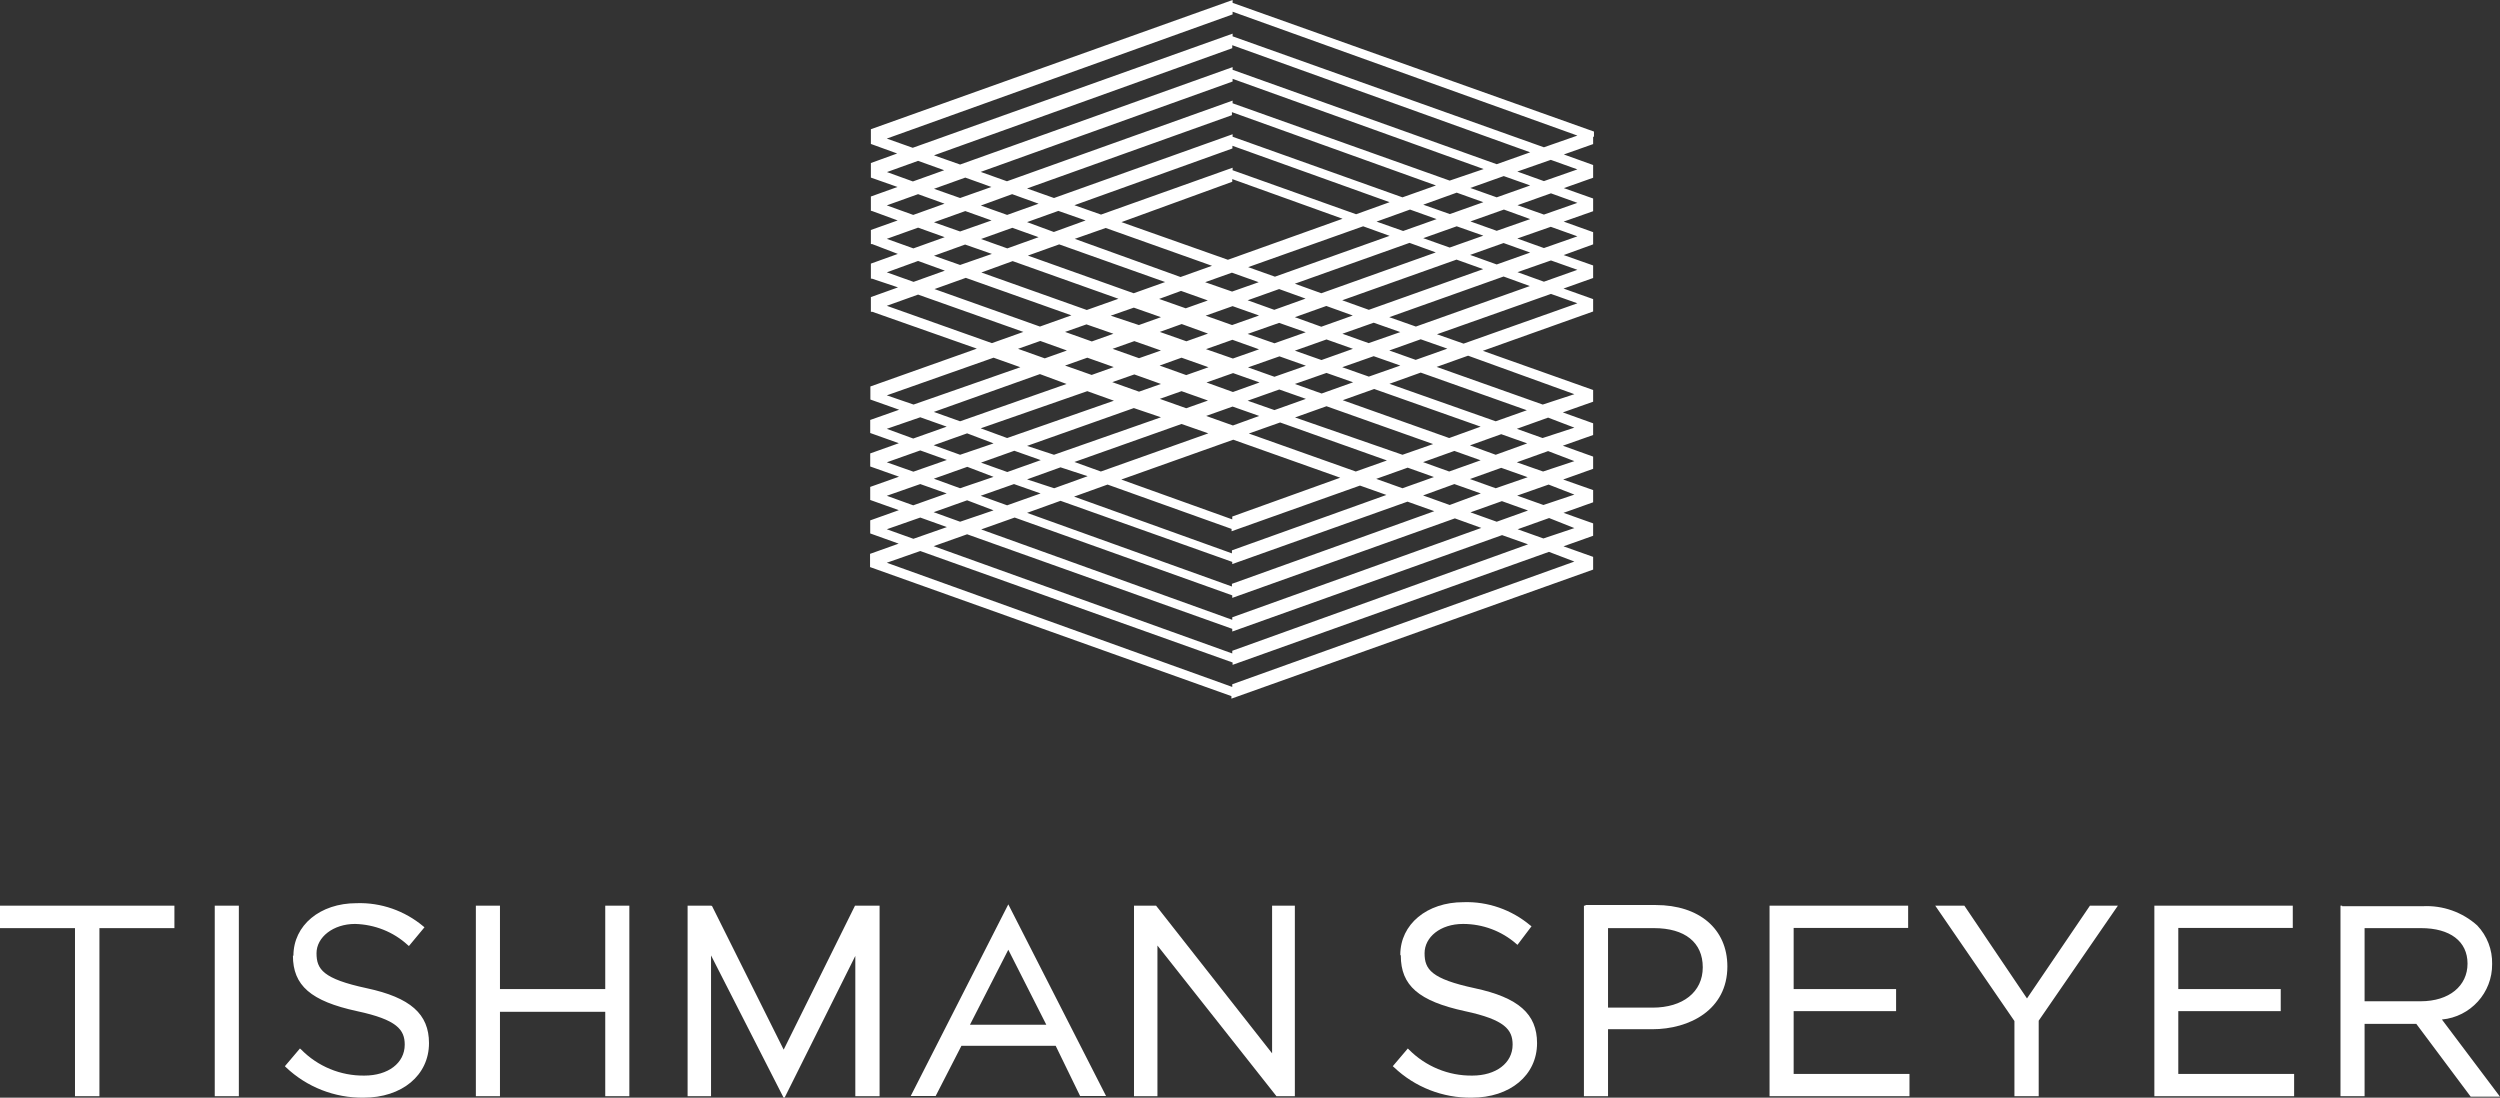
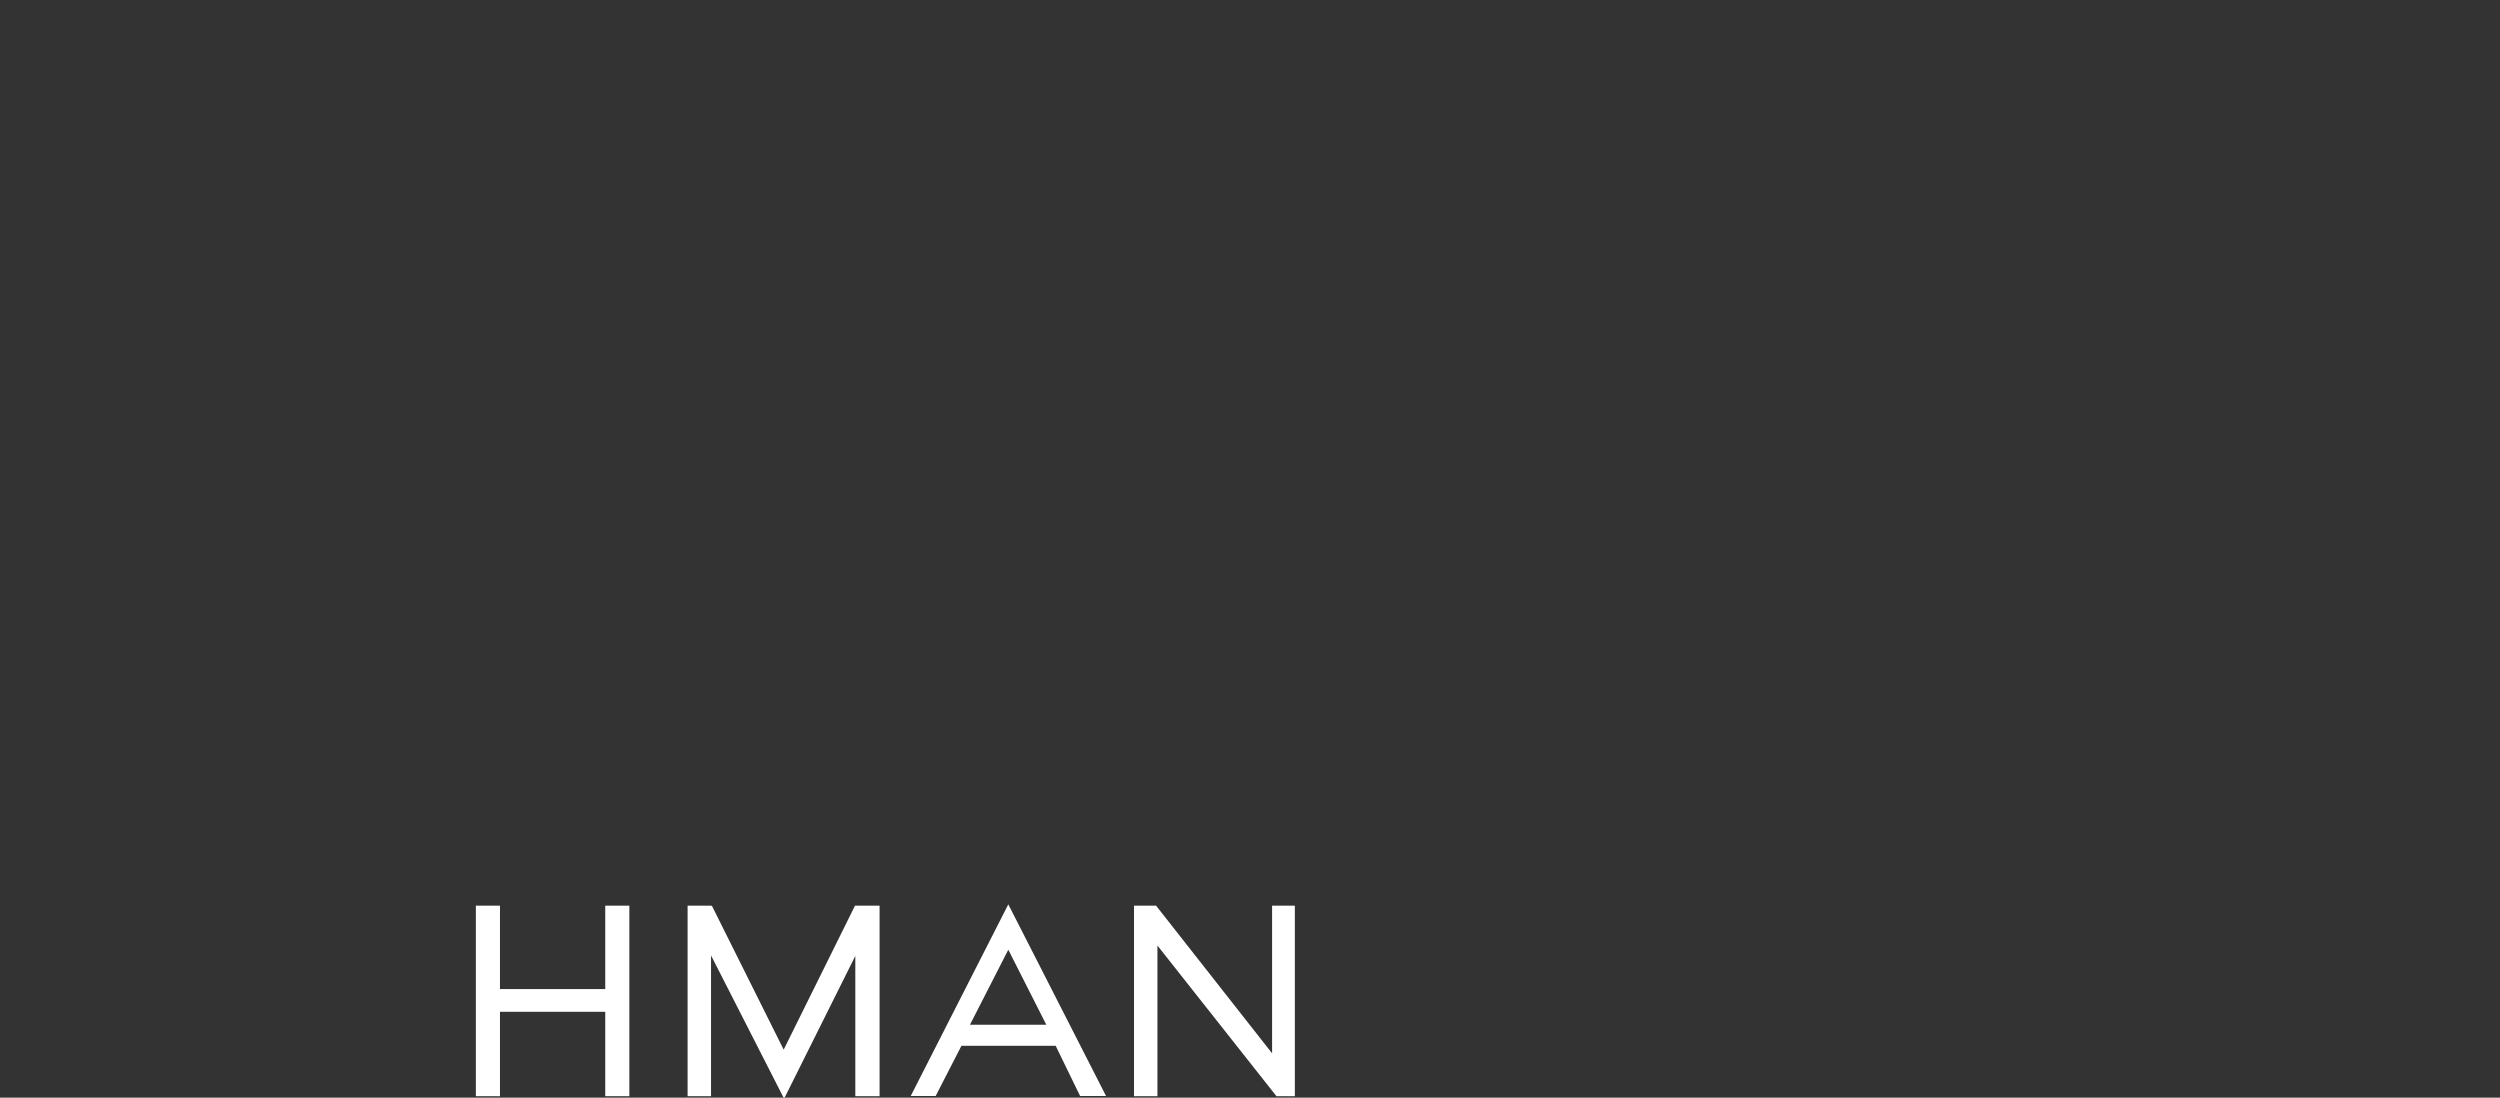
<svg xmlns="http://www.w3.org/2000/svg" id="Layer_1" viewBox="0 0 149.36 65.58">
  <rect x="0" y="0" width="149.36" height="65.58" fill="#333333" stroke="none" />
  <defs>
    <style>.cls-1{fill:#fff;}</style>
  </defs>
-   <path class="cls-1" d="M73.64,2.17v-.16l-19.11,6.82-1.55-.55L73.64.86v-.16l20.6,7.4-2,.7-18.6-6.63ZM94.24,10.12l-2,.7-1.59-.57,2-.7,1.59.57ZM94.24,12.12l-2,.7-1.58-.56,2-.71,1.58.57ZM94.24,14.12l-2,.7-1.59-.57,2-.7,1.59.57ZM94.24,16.12l-2,.71-1.58-.57,2-.7,1.58.56ZM94.24,18.12l-6.8,2.41-1.59-.56,6.81-2.41,1.58.56ZM94.06,23.55l-1.89.62-6.34-2.25,1.88-.67,6.35,2.3ZM94.06,25.55l-1.9.62-1.54-.55,1.87-.67,1.57.6ZM94.06,27.55l-1.87.62-1.57-.55,1.87-.67,1.57.6ZM94.06,29.55l-1.85.62-1.57-.56,1.88-.66,1.54.6ZM94.06,31.55l-1.85.62-1.54-.55,1.88-.67,1.51.6ZM94.06,33.55l-20.44,7.33v.16l-20.64-7.42,2-.7,18.66,6.66v.14l18.9-6.75,1.52.58ZM52.98,31.62l2-.7,1.59.57-2,.7-1.59-.57ZM52.98,29.62l2-.7,1.58.56-2,.71-1.58-.57ZM52.98,27.62l2-.71,1.59.57-2,.7-1.59-.56ZM52.98,25.62l2-.69,1.58.56-2,.71-1.58-.58ZM52.98,23.62l6.38-2.25,1.6.57-6.38,2.23-1.6-.55ZM52.98,18.27l1.87-.67,6.29,2.23-1.88.67-6.28-2.23ZM52.98,16.27l1.87-.68,1.6.58-1.87.67-1.6-.57ZM52.98,14.27l1.87-.67,1.59.57-1.87.67-1.59-.57ZM52.98,12.27l1.87-.67,1.58.57-1.87.67-1.58-.57ZM86.61,10.79l-12.97-4.62v-.16l-13.48,4.82-1.57-.56,15.05-5.4v-.16l15,5.39-2.03.69ZM87.84,11.23l2-.71,1.58.56-2,.71-1.58-.56ZM86.62,12.79l-1.59-.56,2-.72,1.59.57-2,.71ZM87.85,13.23l2-.71,1.57.57-2,.7-1.57-.56ZM86.61,14.79l-1.58-.56,2-.71,1.59.56-2.01.71ZM87.83,15.23l2-.71,1.59.57-2,.71-1.59-.57ZM81.78,18.51l-1.59-.57,6.83-2.43,1.59.57-6.83,2.43ZM83,18.95l6.83-2.43,1.57.57-6.81,2.42-1.59-.56ZM81.77,20.5l-1.57-.56,1.87-.66,1.59.56-1.89.66ZM83,20.94l1.88-.67,1.59.56-1.89.67-1.58-.56ZM81.78,22.5l-1.59-.56,1.88-.66,1.59.56-1.88.66ZM83.01,22.93l1.87-.67,6.34,2.25-1.86.66-6.35-2.24ZM86.58,26.17l-6.36-2.26,1.88-.67,6.36,2.25-1.88.68ZM87.82,26.61l1.87-.67,1.55.55-1.88.68-1.54-.56ZM86.58,28.17l-1.56-.56,1.87-.67,1.57.56-1.88.67ZM87.82,28.62l1.87-.67,1.58.56-1.91.66-1.54-.55ZM86.61,30.17l-1.59-.57,1.87-.68,1.58.56-1.86.69ZM87.85,30.61l1.88-.67,1.56.56-1.87.67-1.57-.56ZM59.36,30.49l-2,.68-1.58-.57,2-.71,1.58.6ZM60.58,28.92l1.59.56-2,.71-1.58-.57,1.99-.7ZM59.36,28.49l-2,.68-1.57-.57,2-.71,1.57.6ZM60.6,26.93l1.58.56-2,.71-1.57-.56,1.99-.71ZM59.36,26.49l-2,.68-1.58-.57,2-.71,1.58.6ZM64.96,23.37l1.59.57-6.38,2.23-1.58-.58,6.37-2.22ZM63.72,22.94l-6.36,2.23-1.57-.56,6.34-2.26,1.59.59ZM62.15,20.37l1.59.57-1.32.47-1.6-.57,1.33-.47ZM64.01,18.84l-1.88.67-6.3-2.24,1.87-.67,6.31,2.24ZM60.5,15.6l6.32,2.25-1.89.67-6.3-2.24,1.87-.68ZM59.26,15.17l-1.9.66-1.56-.55,1.86-.67,1.6.56ZM60.48,13.61l1.57.56-1.87.67-1.57-.56,1.87-.67ZM59.24,13.17l-1.88.66-1.56-.55,1.87-.67,1.57.56ZM81.02,12.8l-7.38-2.63v-.15l-7.86,2.8-1.59-.56,9.44-3.39v-.16l9.39,3.37-2,.72ZM82.24,13.24l2-.72,1.59.57-2,.71-1.59-.56ZM76.17,16.53l-1.6-.57,6.87-2.44,1.58.57-6.85,2.44ZM77.36,16.95l6.85-2.44,1.57.57-6.84,2.44-1.58-.57ZM76.13,18.51l-1.59-.57,1.88-.67,1.58.57-1.87.67ZM77.36,18.95l1.88-.67,1.58.57-1.88.67-1.58-.57ZM76.14,20.51l-1.6-.56,1.88-.66,1.59.56-1.87.66ZM77.36,20.95l1.89-.67,1.58.56-1.88.67-1.59-.56ZM76.14,22.51l-1.58-.56,1.88-.66,1.58.56-1.88.66ZM77.36,22.94l1.89-.66,1.59.56-1.88.67-1.6-.57ZM76.14,24.5l-1.6-.56,1.89-.67,1.59.56-1.88.67ZM77.37,24.94l1.88-.67,6.37,2.26-1.83.64-6.42-2.23ZM81,28.17l-6.39-2.27,1.87-.66,6.38,2.27-1.86.66ZM82.22,28.61l1.88-.67,1.57.56-1.88.67-1.57-.56ZM64.98,28.45l-2,.72-1.62-.53,2-.72,1.62.53ZM70.59,25.33l1.6.56-6.42,2.28-1.58-.57,6.4-2.27ZM69.36,24.93l-6.39,2.24-1.61-.53,6.38-2.26,1.62.55ZM66.54,21.93l-1.32.47-1.59-.56,1.33-.47,1.58.56ZM64.91,19.38l1.61.56-1.29.46-1.6-.57,1.28-.45ZM67.74,18.38l1.62.57-1.32.47-1.68-.56,1.38-.48ZM69.61,16.85l-1.88.67-6.32-2.25,1.87-.67,6.33,2.25ZM73.61,17.42l-1.61-.56,1.6-.57,1.6.57-1.59.56ZM73.61,19.42l-1.58-.56,1.61-.57,1.58.56-1.61.57ZM73.66,21.42l-1.61-.56,1.58-.56,1.59.57-1.56.55ZM73.66,23.42l-1.58-.57,1.59-.56,1.58.56-1.59.57ZM73.66,25.42l-1.6-.57,1.58-.56,1.59.56-1.57.57ZM69.36,22.94l-1.31.46-1.6-.57,1.32-.46,1.59.57ZM69.36,20.94l-1.31.46-1.58-.56,1.3-.46,1.59.56ZM69.28,21.84l1.31-.47,1.61.57-1.33.47-1.59-.57ZM72.17,23.93l-1.3.46-1.58-.56,1.3-.46,1.58.56ZM72.17,19.93l-1.29.46-1.59-.56,1.31-.47,1.57.57ZM70.56,17.38l1.6.57-1.32.47-1.59-.56,1.31-.48ZM73.62,30.86v.17l-6.63-2.38,6.69-2.38,6.39,2.27-6.45,2.32ZM73.62,10.86v-.16l6.59,2.37-6.85,2.45-6.36-2.25,6.62-2.41ZM62.96,13.86l-1.6-.59,1.87-.67,1.63.57-1.9.69ZM66.06,13.62l6.35,2.26-1.88.67-6.32-2.28,1.85-.65ZM73.6,32.88v.18l-9.43-3.39,2-.72,7.41,2.65v.14l7.67-2.73,1.58.56-9.23,3.31ZM73.6,34.88v.16l-12.24-4.4,2-.72,10.26,3.65v.13l10.47-3.73,1.6.57-12.09,4.34ZM73.6,6.88v-.18l12.19,4.38-2,.71-10.15-3.62v-.15l-10.67,3.81-1.61-.57,12.24-4.38ZM57.36,11.83l-1.56-.55,1.87-.67,1.56.56-1.87.66ZM60.47,11.6l1.58.57-1.88.67-1.57-.56,1.87-.68ZM73.62,36.88v.15l-15-5.4,2-.71,13,4.65v.15l13.3-4.75,1.58.57-14.88,5.34ZM73.62,38.88v.16l-17.84-6.41,2-.71,15.84,5.65v.16l16.12-5.76,1.55.55-17.67,6.36ZM73.62,2.88v-.18l17.8,6.4-2,.71-15.78-5.64v-.16l-16.28,5.82-1.56-.55,17.82-6.4ZM52.99,10.28l1.86-.67,1.56.56-1.87.67-1.55-.56ZM95.23,8.17v-.31L73.64.17v-.17l-21.61,7.72v.88l1.57.57-1.57.57v.87l1.59.56-1.59.57v.86h.05l1.55.57-1.6.57v.84h.07l1.54.59-1.61.58v.9h.07l1.55.52-1.62.58v.88h.09l6.24,2.2-6.36,2.26v.78l1.72.61-1.73.61v.78l1.71.61-1.71.61v.78l1.72.61-1.72.61v.78l1.71.61-1.71.61v.78l1.7.61-1.71.61v.79l21.59,7.71v.15l21.61-7.71v-.76l-1.77-.63,1.77-.63v-.74l-1.77-.63,1.77-.63v-.73l-1.79-.63,1.79-.64v-.73l-1.81-.65,1.81-.64v-.7l-1.81-.65,1.81-.64v-.7l-6.59-2.34,6.59-2.35v-.74l-1.77-.63,1.77-.63v-.75l-1.76-.62,1.76-.64v-.73l-1.76-.63,1.76-.62v-.76l-1.75-.62,1.75-.62v-.76l-1.75-.63,1.75-.62v-.44h.05ZM83.69,57.09c0,1.79,1.07,2.72,3.83,3.32,2.39.51,2.85,1.11,2.85,2,0,1.11-1,1.85-2.41,1.85-1.42.02-2.79-.55-3.79-1.56l-.06-.06-.9,1.06.07.06c1.25,1.19,2.91,1.84,4.64,1.82,2.3,0,3.91-1.34,3.91-3.26,0-1.74-1.11-2.72-3.72-3.28s-3-1.13-3-2.09.94-1.75,2.3-1.75c1.17,0,2.3.42,3.18,1.19l.07.06.84-1.11-.07-.05c-1.12-.94-2.54-1.44-4-1.39-2.18,0-3.77,1.32-3.77,3.14" />
-   <path class="cls-1" d="M98.81,55.45c1.86,0,2.92.86,2.92,2.34s-1.19,2.41-3,2.41h-2.66v-4.75h2.75,0ZM94.71,54.11h-.08v11.38h1.44v-4h2.64c2.23,0,4.49-1.16,4.49-3.75,0-2.24-1.68-3.67-4.28-3.67h-4.2v.04ZM113.91,54.11h-8.19v11.38h8.36v-1.33h-6.92v-3.75h6.12v-1.32h-6.12v-3.65h6.84v-1.33h-.09ZM126.36,54.11h-1.5l-3.76,5.54-3.74-5.54h-1.74l4.73,6.89v4.49h1.45v-4.51l4.73-6.87h-.17ZM136.89,54.11h-8.18v11.38h8.35v-1.33h-6.92v-3.75h6.12v-1.32h-6.12v-3.65h6.84v-1.33h-.09ZM144.64,55.45c1.74,0,2.78.79,2.78,2.12s-1.09,2.25-2.8,2.25h-3.35v-4.37h3.37ZM139.92,54.11h-.09v11.38h1.44v-4.32h3.09l3.25,4.35h1.75l-3.47-4.61c1.71-.16,3.02-1.6,3-3.32.02-.85-.3-1.68-.89-2.3-.89-.8-2.06-1.21-3.25-1.15h-4.82v-.03ZM10.33,54.11H0v1.34h4.48v10.04h1.46v-10.04h4.48v-1.34h-.09ZM14.19,54.11h-1.36v11.38h1.44v-11.38h-.08ZM17.5,57.09c0,1.79,1.07,2.72,3.83,3.32,2.39.51,2.85,1.11,2.85,2,0,1.11-1,1.85-2.41,1.85-1.42.02-2.79-.55-3.78-1.56l-.07-.06-.9,1.06.06.06c1.25,1.19,2.92,1.84,4.64,1.82,2.3,0,3.91-1.34,3.91-3.26,0-1.74-1.11-2.72-3.72-3.28s-3-1.13-3-2.09,1-1.75,2.3-1.75c1.17.03,2.29.47,3.15,1.26l.07.06.93-1.12-.06-.05c-1.12-.94-2.54-1.44-4-1.39-2.18,0-3.77,1.32-3.77,3.14" />
  <path class="cls-1" d="M37.51,54.11h-1.35v4.98h-6.29v-4.98h-1.44v11.38h1.44v-5.04h6.29v5.04h1.44v-11.38h-.09ZM60.24,56.74l2.27,4.48h-4.56l2.29-4.48ZM60.24,54.03l-5.83,11.45h1.49l1.54-3h5.63l1.46,3h1.55l-5.84-11.45ZM77.36,54.11h-1.36v8.82l-6.93-8.82h-1.32v11.38h1.4v-9l7.11,9h1.1v-11.38ZM51.1,54.11h-.02l-4.26,8.6-4.29-8.6-.04.02v-.02h-1.41v11.38h1.4v-8.41s4.33,8.49,4.33,8.49h.07l4.22-8.46v8.38h1.45v-11.38h-1.45Z" />
</svg>